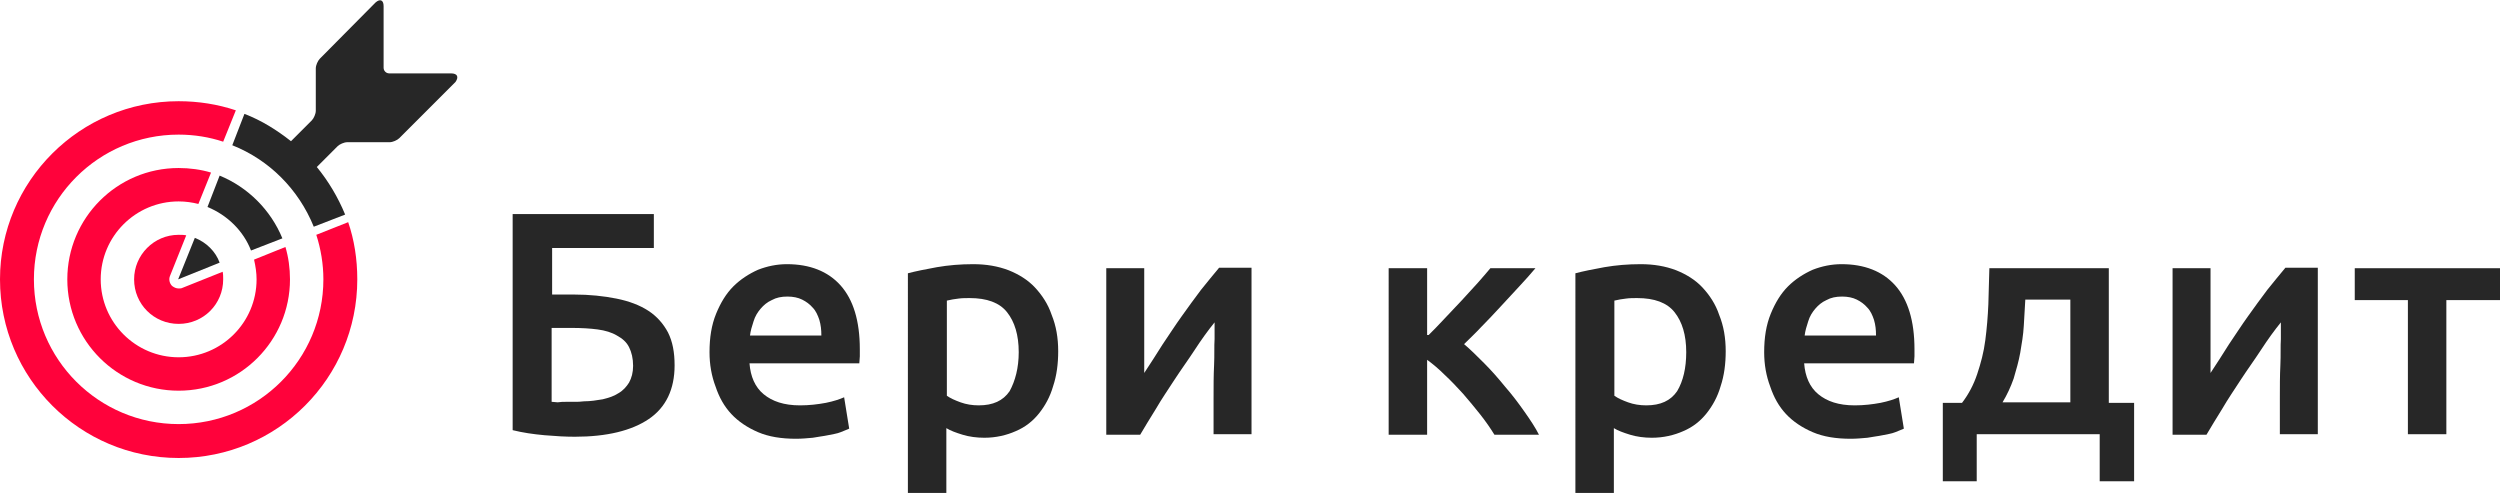
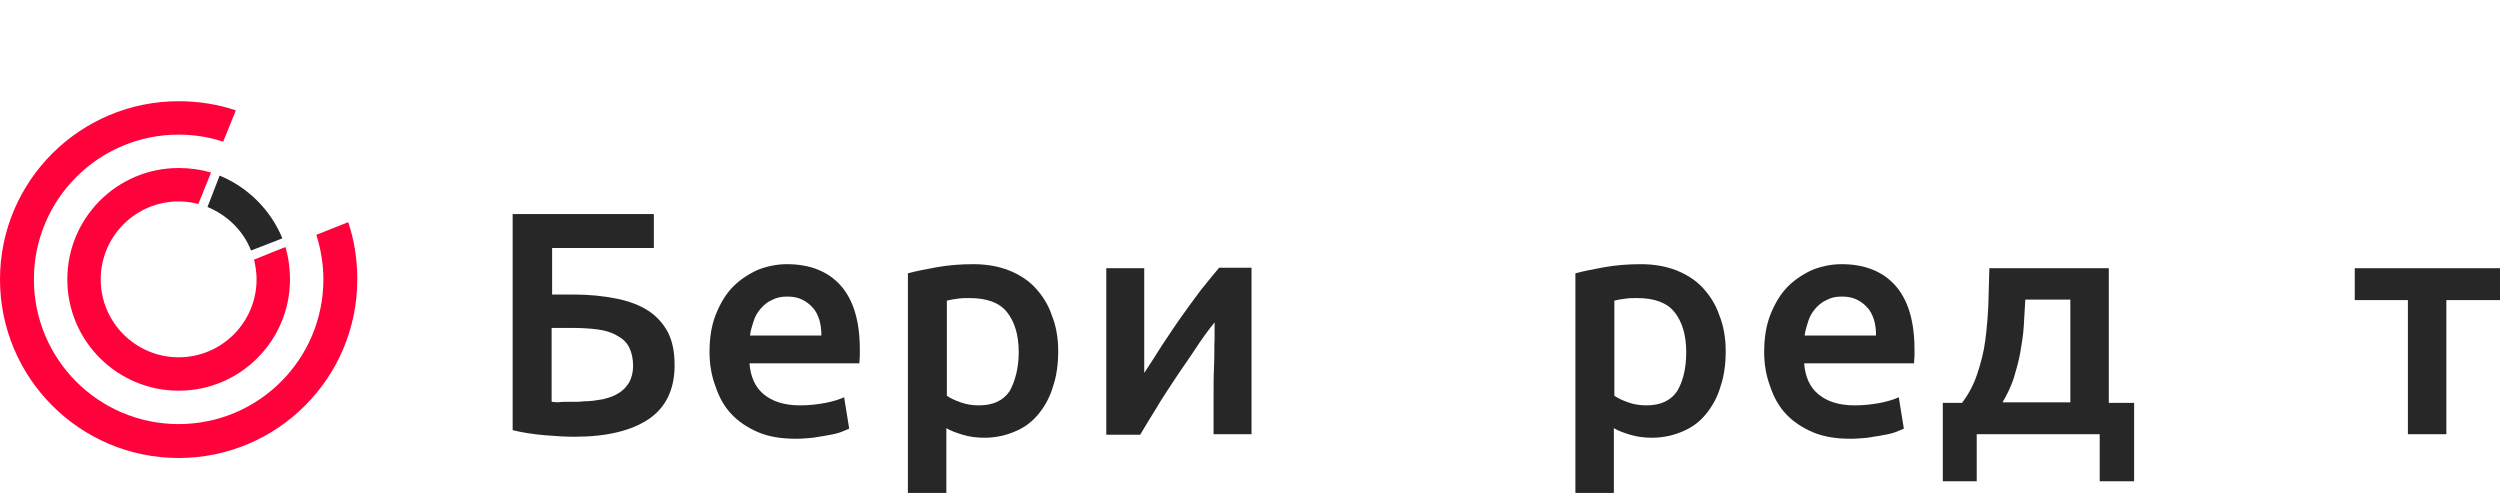
<svg xmlns="http://www.w3.org/2000/svg" version="1.1" id="Слой_1" x="0px" y="0px" viewBox="0 0 494 97.4" style="enable-background:new 0 0 494 97.4;" xml:space="preserve">
  <style type="text/css">
	.st0{fill:#FF023B;}
	.st1{fill:#272727;}
</style>
  <title>ZN</title>
  <g>
    <g>
      <g>
-         <path class="st0" d="M26.5,55.2c0,4.9,3.9,8.8,8.8,8.8c4.9,0,8.8-3.9,8.8-8.8c0-0.5,0-1-0.1-1.5l-8,3.2c-0.2,0.1-0.4,0.1-0.7,0.1     c-0.5,0-0.9-0.2-1.3-0.5c-0.5-0.5-0.7-1.3-0.4-2l3.2-8c-0.5-0.1-1-0.1-1.5-0.1C30.4,46.4,26.5,50.4,26.5,55.2z" />
-       </g>
+         </g>
      <g>
        <path class="st0" d="M50.7,55.2c0,8.5-6.9,15.4-15.4,15.4c-8.5,0-15.4-6.9-15.4-15.4c0-8.5,6.9-15.4,15.4-15.4     c1.4,0,2.7,0.2,3.9,0.5l2.5-6.2c-2-0.6-4.2-0.9-6.4-0.9c-12.2,0-22,9.9-22,22c0,12.2,9.9,22,22,22c12.2,0,22-9.9,22-22     c0-2.2-0.3-4.4-0.9-6.4l-6.2,2.5C50.5,52.6,50.7,53.9,50.7,55.2z" />
      </g>
      <g>
        <path class="st0" d="M62.5,46.4c0.9,2.8,1.4,5.8,1.4,8.8c0,15.8-12.8,28.6-28.6,28.6c-15.8,0-28.6-12.8-28.6-28.6     c0-15.8,12.8-28.6,28.6-28.6c3.1,0,6.1,0.5,8.8,1.4l2.5-6.2C43,20.6,39.2,20,35.3,20C15.8,20,0,35.8,0,55.2     c0,19.5,15.8,35.3,35.3,35.3c19.5,0,35.3-15.8,35.3-35.3c0-4-0.6-7.8-1.8-11.3L62.5,46.4z" />
      </g>
    </g>
    <g>
-       <path class="st1" d="M38.5,47l-3.3,8.2l8.2-3.3C42.6,49.7,40.8,47.9,38.5,47z" />
      <path class="st1" d="M43.4,34.7L41,40.9c3.9,1.6,7.1,4.7,8.6,8.6l6.2-2.4C53.5,41.5,49,37,43.4,34.7z" />
-       <path class="st1" d="M89.1,14.5H76.9c-0.6,0-1.1-0.5-1.1-1.1V1.2c0-1.2-0.7-1.5-1.6-0.7L63.2,11.6c-0.4,0.4-0.8,1.3-0.8,1.9v8.4    c0,0.6-0.4,1.5-0.8,1.9l-4.1,4.1c-2.8-2.2-5.8-4.1-9.2-5.4l-2.4,6.2c7.3,2.9,13.1,8.7,16.1,16.1l6.2-2.4c-1.4-3.4-3.3-6.6-5.6-9.4    l4.1-4.1c0.4-0.4,1.3-0.8,1.9-0.8h8.4c0.6,0,1.5-0.4,1.9-0.8l11.1-11.1C90.7,15.2,90.4,14.5,89.1,14.5z" />
    </g>
  </g>
  <g>
    <path class="st1" d="M109.1,49v9.2h4.3c3.1,0,5.9,0.3,8.4,0.8c2.5,0.5,4.6,1.3,6.3,2.4c1.7,1.1,3,2.6,3.9,4.3   c0.9,1.8,1.3,3.9,1.3,6.5c0,4.7-1.7,8.3-5.1,10.6c-3.4,2.3-8.3,3.5-14.6,3.5c-1.8,0-3.7-0.1-6-0.3c-2.2-0.2-4.3-0.5-6.3-1V42.3   h27.9V49H109.1z M111.9,79.4c0.5,0,1,0,1.6,0s1.2,0,1.9-0.1c1.3,0,2.5-0.2,3.7-0.4c1.2-0.3,2.2-0.6,3.1-1.2   c0.9-0.5,1.6-1.3,2.1-2.1c0.5-0.9,0.8-2,0.8-3.3c0-1.5-0.3-2.7-0.8-3.7c-0.5-1-1.3-1.7-2.4-2.3c-1-0.6-2.3-1-3.8-1.2   s-3.2-0.3-5.1-0.3h-4v14.6c0.4,0,0.8,0.1,1.2,0.1C110.8,79.4,111.3,79.4,111.9,79.4z" />
    <path class="st1" d="M140.2,69.6c0-2.9,0.4-5.4,1.3-7.6c0.9-2.2,2-4,3.4-5.4c1.4-1.4,3.1-2.5,4.9-3.3c1.8-0.7,3.7-1.1,5.7-1.1   c4.5,0,8.1,1.4,10.6,4.2c2.5,2.8,3.8,7,3.8,12.6c0,0.4,0,0.9,0,1.4c0,0.5-0.1,1-0.1,1.4h-21.7c0.2,2.6,1.1,4.7,2.8,6.1   c1.7,1.4,4,2.2,7.2,2.2c1.8,0,3.5-0.2,5.1-0.5c1.5-0.3,2.7-0.7,3.6-1.1l1,6.2c-0.4,0.2-1,0.4-1.7,0.7s-1.6,0.4-2.5,0.6   c-0.9,0.2-2,0.3-3,0.5c-1.1,0.1-2.2,0.2-3.3,0.2c-2.9,0-5.4-0.4-7.5-1.3c-2.1-0.9-3.9-2.1-5.3-3.6c-1.4-1.5-2.4-3.3-3.1-5.4   C140.6,74.3,140.2,72,140.2,69.6z M162.3,66.2c0-1-0.1-2-0.4-3c-0.3-0.9-0.7-1.8-1.3-2.4c-0.6-0.7-1.3-1.2-2.1-1.6   c-0.8-0.4-1.8-0.6-2.9-0.6c-1.2,0-2.2,0.2-3.1,0.7c-0.9,0.4-1.6,1-2.2,1.7c-0.6,0.7-1.1,1.5-1.4,2.5c-0.3,0.9-0.6,1.9-0.7,2.8   H162.3z" />
    <path class="st1" d="M209.1,69.4c0,2.5-0.3,4.8-1,6.9c-0.6,2.1-1.6,3.9-2.8,5.4c-1.2,1.5-2.7,2.7-4.6,3.5c-1.8,0.8-3.9,1.3-6.2,1.3   c-1.5,0-3-0.2-4.3-0.6c-1.3-0.4-2.4-0.8-3.2-1.3v12.8h-7.6V54c1.5-0.4,3.5-0.8,5.7-1.2c2.3-0.4,4.7-0.6,7.2-0.6   c2.6,0,4.9,0.4,7,1.2c2,0.8,3.8,1.9,5.2,3.4c1.4,1.5,2.6,3.3,3.3,5.4C208.7,64.4,209.1,66.8,209.1,69.4z M201.3,69.6   c0-3.4-0.8-6-2.3-7.9c-1.5-1.9-4-2.8-7.4-2.8c-0.7,0-1.5,0-2.2,0.1c-0.8,0.1-1.5,0.2-2.3,0.4v18.8c0.7,0.5,1.6,0.9,2.7,1.3   c1.1,0.4,2.3,0.6,3.6,0.6c2.8,0,4.8-0.9,6.1-2.8C200.6,75.3,201.3,72.7,201.3,69.6z" />
    <path class="st1" d="M247.3,53v32.8h-7.5c0-2.4,0-4.8,0-7.1c0-2.3,0-4.5,0.1-6.5s0-3.8,0.1-5.2c0-1.5,0-2.6,0-3.3   c-1.3,1.6-2.6,3.4-3.9,5.4c-1.3,2-2.7,3.9-4,5.9c-1.3,2-2.6,3.9-3.7,5.8c-1.2,1.9-2.2,3.6-3.1,5.1h-6.7V53h7.5c0,2.4,0,4.7,0,6.9   c0,2.2,0,4.2,0,6c0,1.8,0,3.4,0,4.7c0,1.3,0,2.4,0,3.1c1.2-1.8,2.4-3.7,3.6-5.6c1.3-1.9,2.5-3.8,3.8-5.6c1.3-1.8,2.5-3.5,3.8-5.2   c1.3-1.6,2.5-3.1,3.6-4.4H247.3z" />
-     <path class="st1" d="M282.3,66.2c1-1,2-2,3.1-3.2c1.1-1.2,2.3-2.4,3.4-3.6c1.1-1.2,2.2-2.4,3.2-3.5c1-1.1,1.8-2.1,2.5-2.9h8.9   c-0.9,1.1-2,2.3-3.2,3.6c-1.2,1.3-2.4,2.6-3.7,4c-1.3,1.4-2.5,2.7-3.8,4c-1.2,1.3-2.4,2.4-3.4,3.4c1.3,1.1,2.6,2.4,4,3.8   c1.4,1.4,2.8,3,4.1,4.6c1.4,1.6,2.6,3.2,3.8,4.9c1.2,1.7,2.2,3.2,2.9,4.6h-8.8c-0.8-1.3-1.7-2.6-2.8-4c-1.1-1.4-2.2-2.7-3.4-4.1   c-1.2-1.3-2.4-2.6-3.6-3.7c-1.2-1.2-2.4-2.2-3.5-3v14.8h-7.6V53h7.6V66.2z" />
    <path class="st1" d="M341,69.4c0,2.5-0.3,4.8-1,6.9c-0.6,2.1-1.6,3.9-2.8,5.4c-1.2,1.5-2.7,2.7-4.6,3.5c-1.8,0.8-3.9,1.3-6.2,1.3   c-1.5,0-3-0.2-4.3-0.6c-1.3-0.4-2.4-0.8-3.2-1.3v12.8h-7.6V54c1.5-0.4,3.5-0.8,5.7-1.2c2.3-0.4,4.7-0.6,7.2-0.6   c2.6,0,4.9,0.4,7,1.2c2,0.8,3.8,1.9,5.2,3.4c1.4,1.5,2.6,3.3,3.3,5.4C340.6,64.4,341,66.8,341,69.4z M333.2,69.6   c0-3.4-0.8-6-2.3-7.9c-1.5-1.9-4-2.8-7.4-2.8c-0.7,0-1.5,0-2.2,0.1c-0.8,0.1-1.5,0.2-2.3,0.4v18.8c0.7,0.5,1.6,0.9,2.7,1.3   c1.1,0.4,2.3,0.6,3.6,0.6c2.8,0,4.8-0.9,6.1-2.8C332.6,75.3,333.2,72.7,333.2,69.6z" />
    <path class="st1" d="M348.6,69.6c0-2.9,0.4-5.4,1.3-7.6c0.9-2.2,2-4,3.4-5.4c1.4-1.4,3.1-2.5,4.9-3.3c1.8-0.7,3.7-1.1,5.7-1.1   c4.5,0,8.1,1.4,10.6,4.2c2.5,2.8,3.8,7,3.8,12.6c0,0.4,0,0.9,0,1.4c0,0.5-0.1,1-0.1,1.4h-21.7c0.2,2.6,1.1,4.7,2.8,6.1   c1.7,1.4,4,2.2,7.2,2.2c1.8,0,3.5-0.2,5.1-0.5c1.5-0.3,2.7-0.7,3.6-1.1l1,6.2c-0.4,0.2-1,0.4-1.7,0.7s-1.6,0.4-2.5,0.6   c-0.9,0.2-2,0.3-3,0.5c-1.1,0.1-2.2,0.2-3.3,0.2c-2.9,0-5.4-0.4-7.5-1.3c-2.1-0.9-3.9-2.1-5.3-3.6c-1.4-1.5-2.4-3.3-3.1-5.4   C349,74.3,348.6,72,348.6,69.6z M370.7,66.2c0-1-0.1-2-0.4-3c-0.3-0.9-0.7-1.8-1.3-2.4c-0.6-0.7-1.3-1.2-2.1-1.6   c-0.8-0.4-1.8-0.6-2.9-0.6c-1.2,0-2.2,0.2-3.1,0.7c-0.9,0.4-1.6,1-2.2,1.7c-0.6,0.7-1.1,1.5-1.4,2.5c-0.3,0.9-0.6,1.9-0.7,2.8   H370.7z" />
    <path class="st1" d="M383.9,79.6h3.8c1.3-1.7,2.3-3.6,3-5.7c0.7-2.1,1.3-4.3,1.6-6.7c0.3-2.3,0.5-4.7,0.6-7.1   c0.1-2.4,0.1-4.8,0.2-7.1h23.6v26.6h5v15.5h-6.8v-9.3h-24.3v9.3h-6.7V79.6z M409.1,79.6V59.2h-8.9c-0.1,1.7-0.2,3.5-0.3,5.2   c-0.1,1.8-0.4,3.5-0.7,5.3c-0.3,1.7-0.8,3.4-1.3,5.1c-0.6,1.7-1.3,3.2-2.2,4.7H409.1z" />
-     <path class="st1" d="M458,53v32.8h-7.5c0-2.4,0-4.8,0-7.1c0-2.3,0-4.5,0.1-6.5s0-3.8,0.1-5.2c0-1.5,0-2.6,0-3.3   c-1.3,1.6-2.6,3.4-3.9,5.4c-1.3,2-2.7,3.9-4,5.9c-1.3,2-2.6,3.9-3.7,5.8c-1.2,1.9-2.2,3.6-3.1,5.1h-6.7V53h7.5c0,2.4,0,4.7,0,6.9   c0,2.2,0,4.2,0,6c0,1.8,0,3.4,0,4.7c0,1.3,0,2.4,0,3.1c1.2-1.8,2.4-3.7,3.6-5.6c1.3-1.9,2.5-3.8,3.8-5.6c1.3-1.8,2.5-3.5,3.8-5.2   c1.3-1.6,2.5-3.1,3.6-4.4H458z" />
    <path class="st1" d="M494,59.3h-10.6v26.5h-7.6V59.3h-10.5V53H494V59.3z" />
  </g>
</svg>